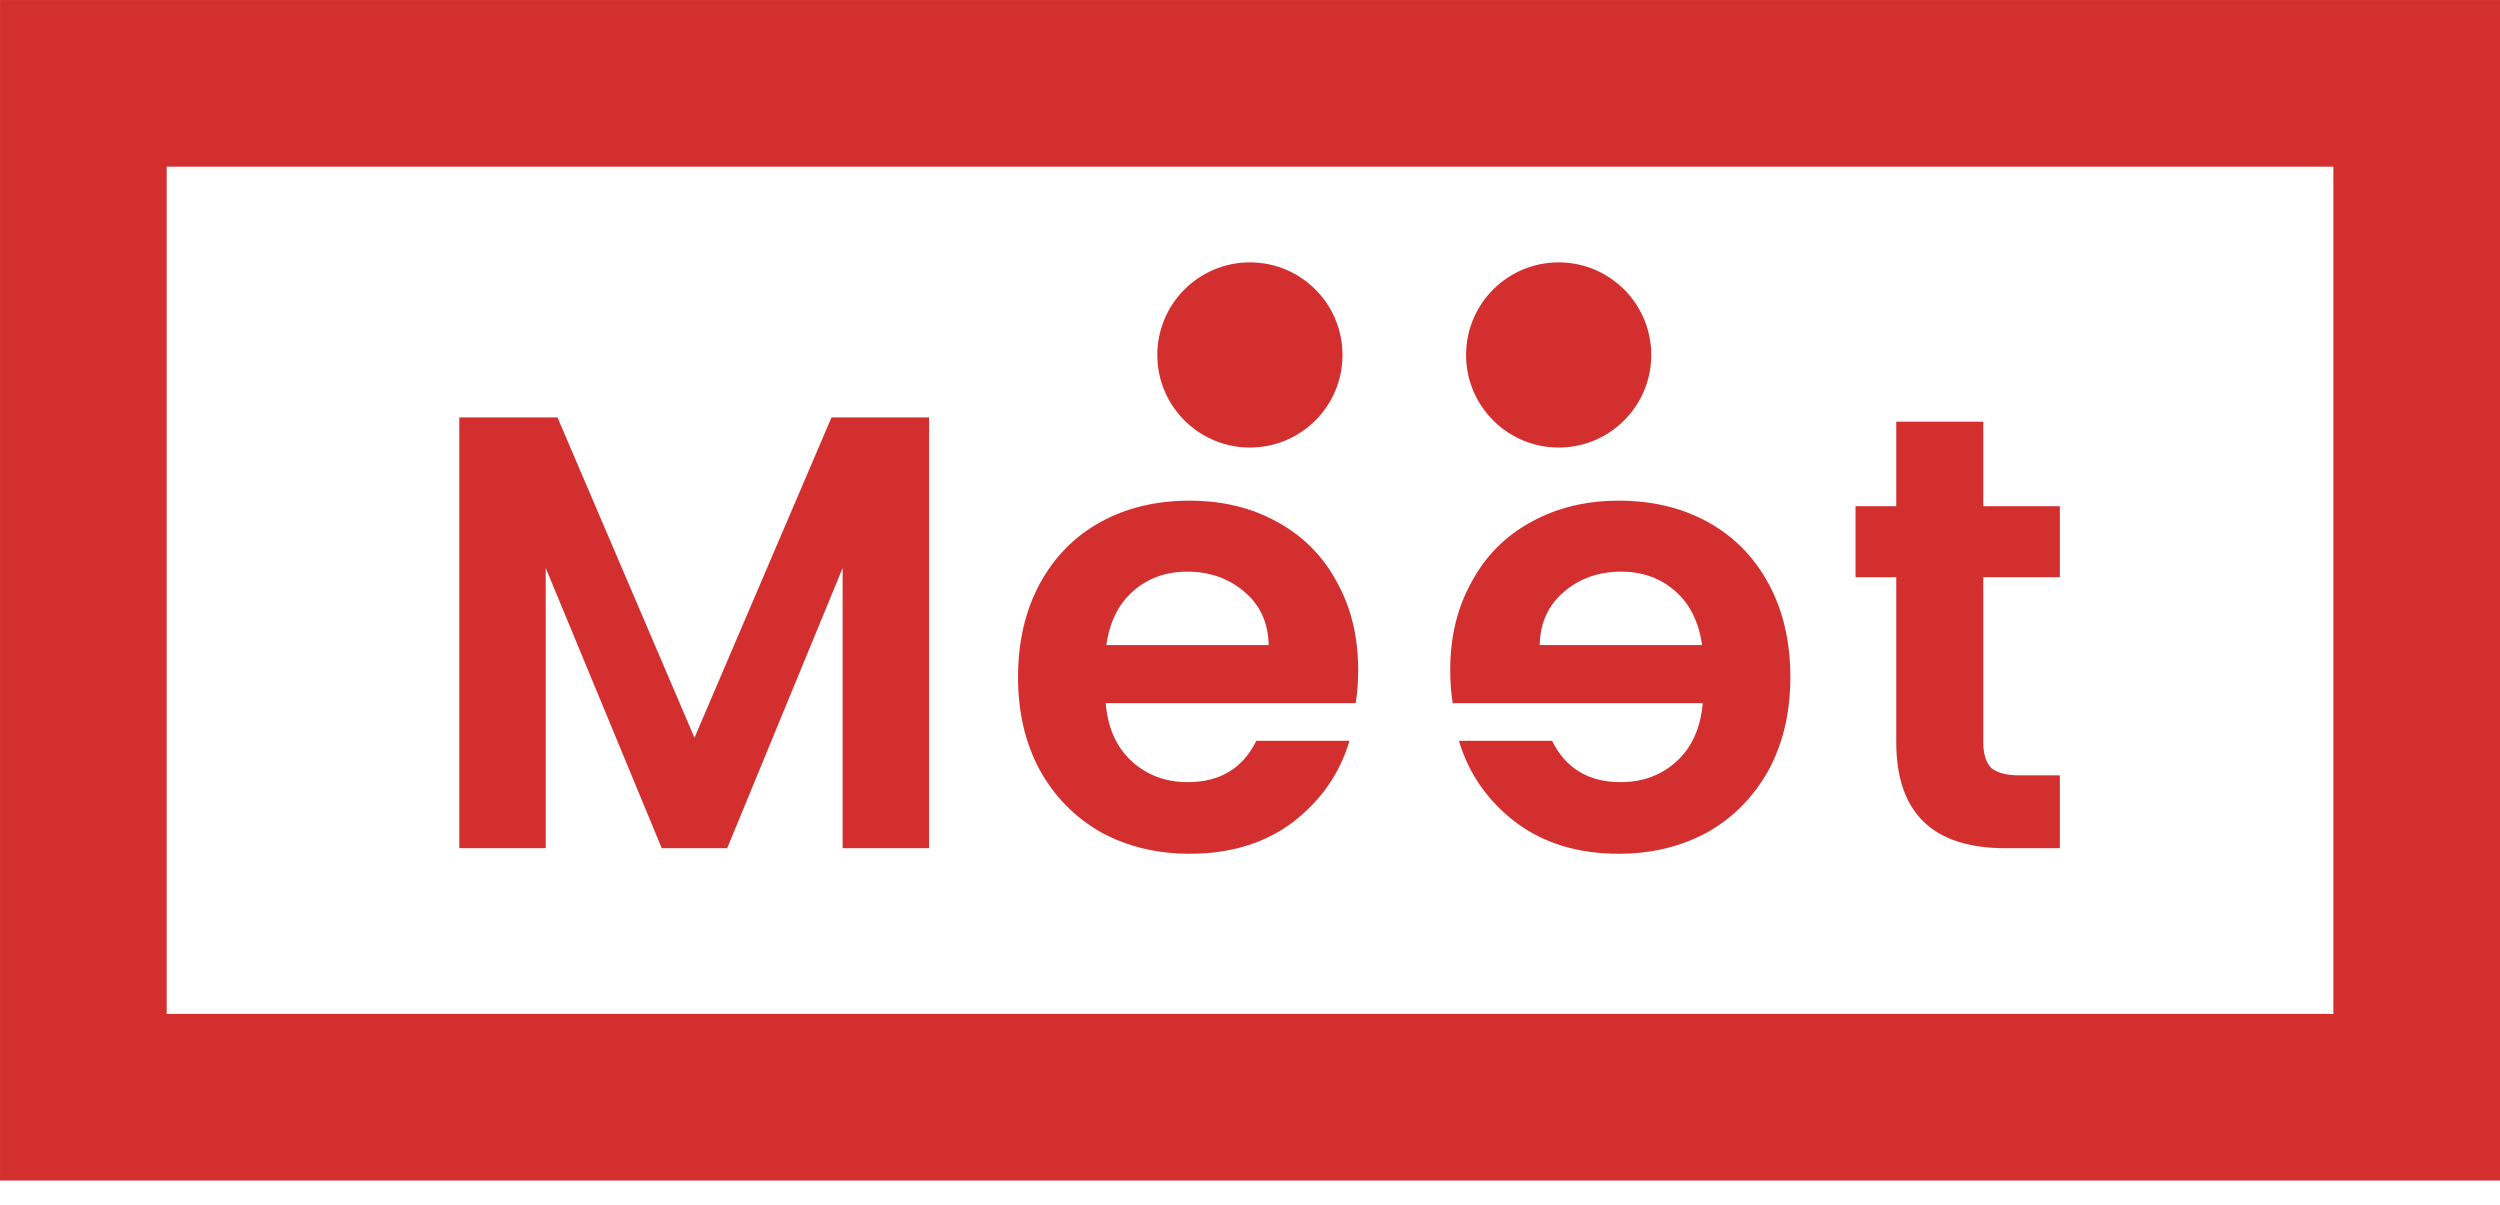
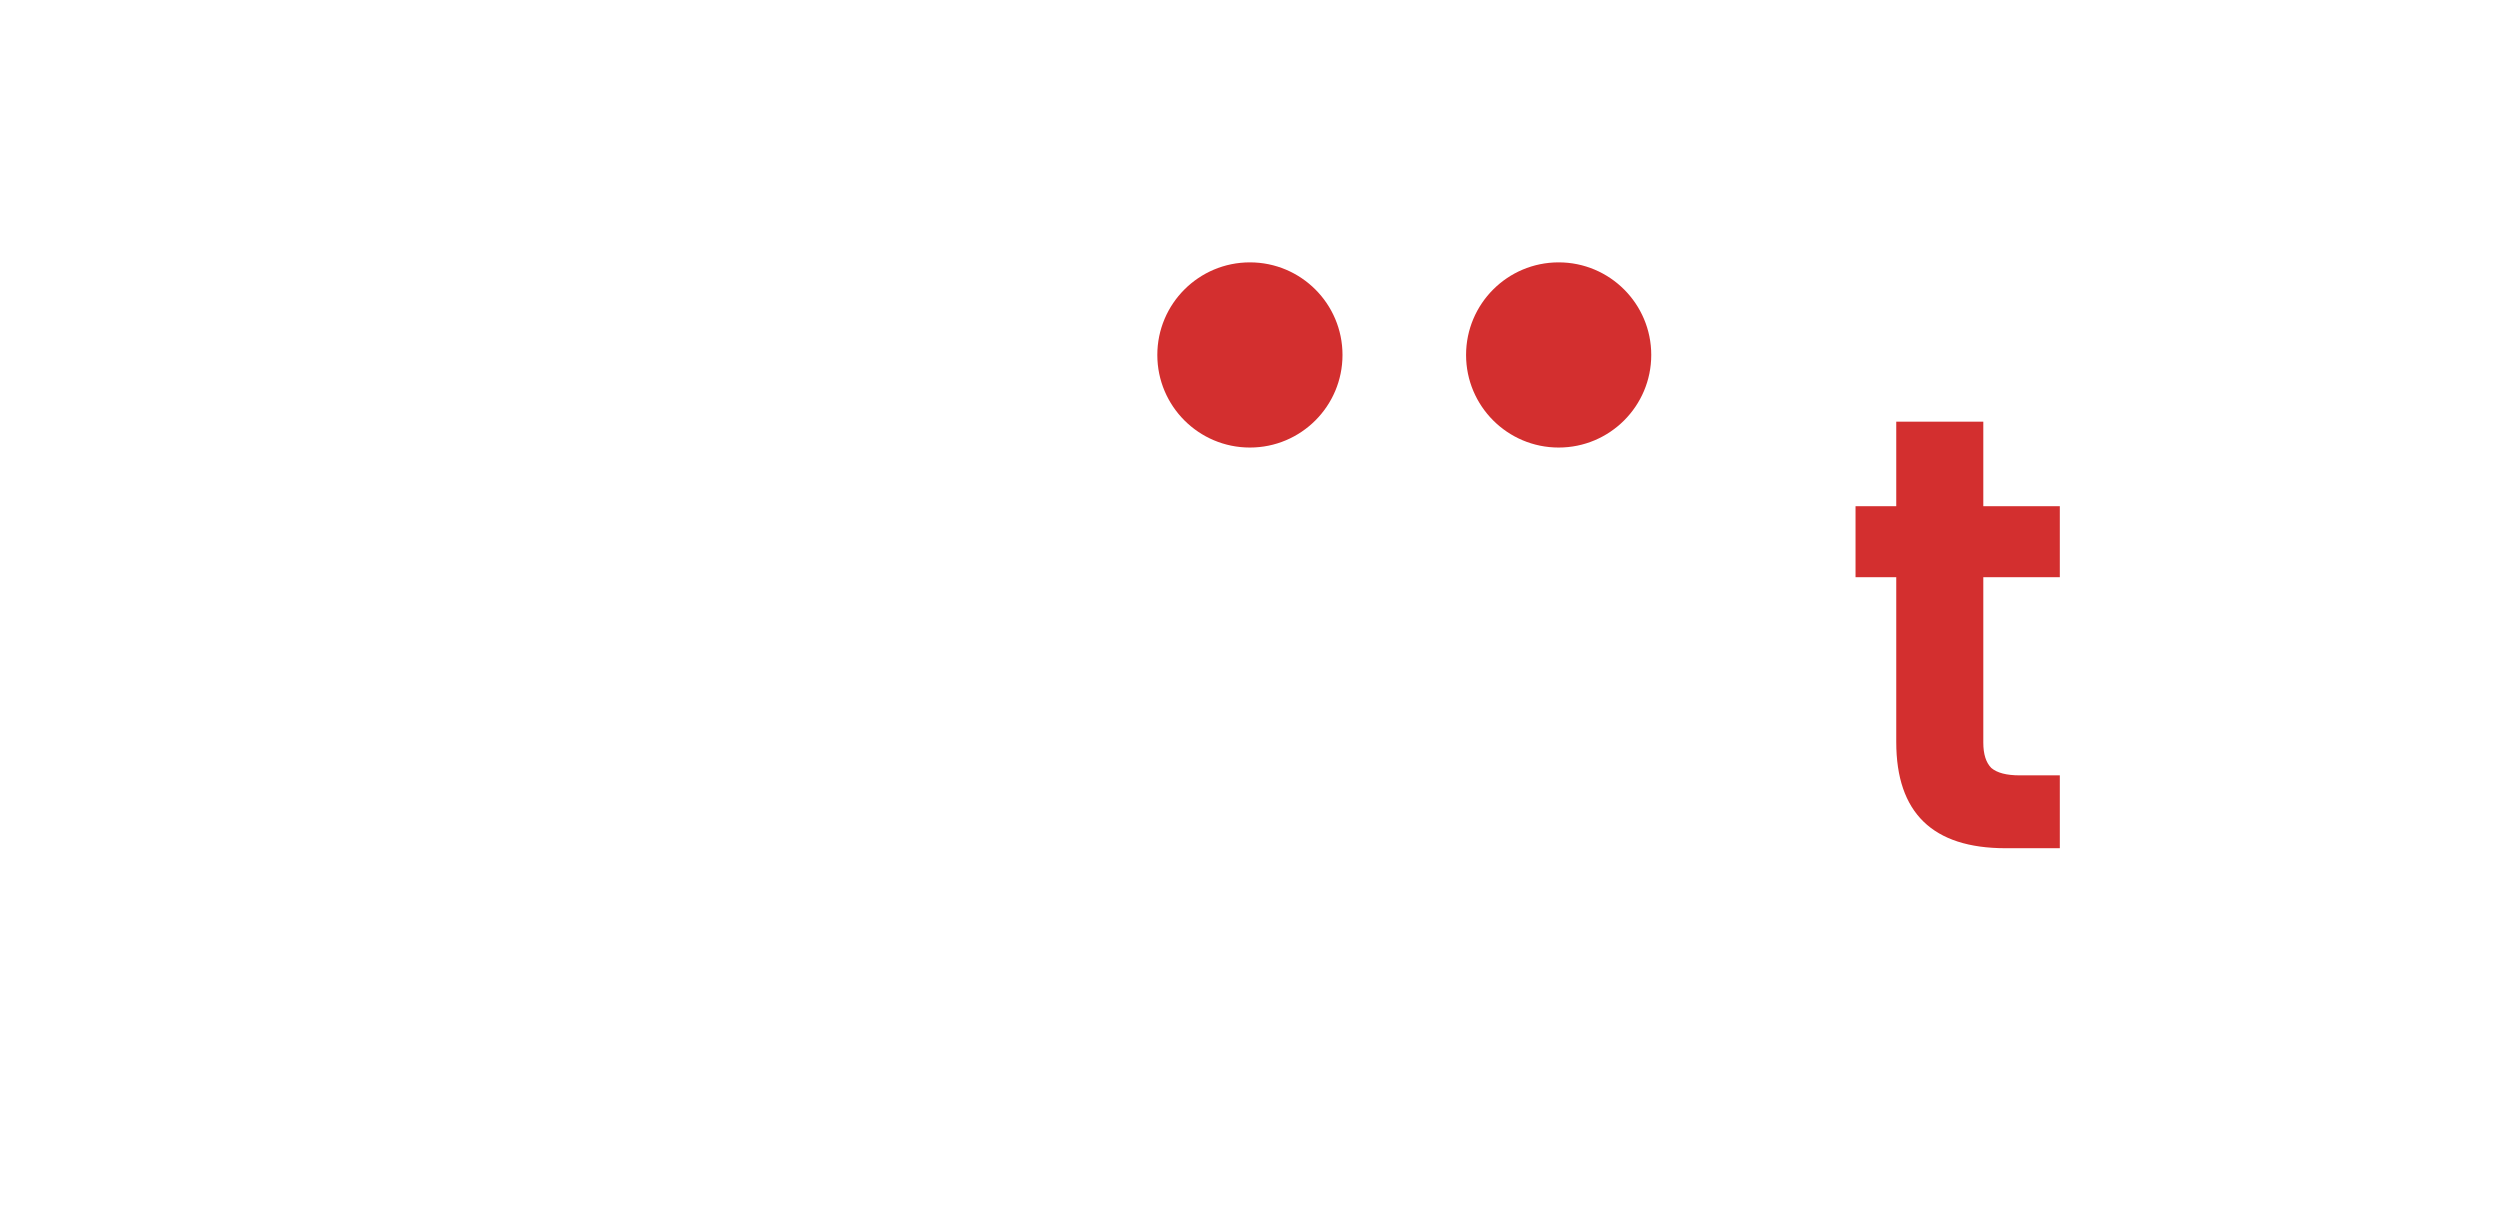
<svg xmlns="http://www.w3.org/2000/svg" width="56" height="27" viewBox="0 0 56 27" fill="none">
-   <path d="M20.811 9.349V19H18.875V12.723L16.289 19H14.823L12.224 12.723V19H10.288V9.349H12.487L15.556 16.525L18.626 9.349H20.811Z" fill="#D32F2F" />
-   <path d="M30.423 15.004C30.423 15.28 30.404 15.529 30.368 15.75H24.768C24.814 16.303 25.007 16.736 25.348 17.05C25.689 17.363 26.109 17.52 26.607 17.52C27.326 17.52 27.837 17.211 28.142 16.594H30.229C30.008 17.331 29.584 17.939 28.957 18.419C28.331 18.889 27.561 19.124 26.648 19.124C25.911 19.124 25.247 18.963 24.657 18.64C24.076 18.308 23.62 17.843 23.288 17.244C22.965 16.644 22.804 15.953 22.804 15.169C22.804 14.377 22.965 13.681 23.288 13.082C23.611 12.482 24.062 12.021 24.643 11.699C25.224 11.376 25.892 11.215 26.648 11.215C27.376 11.215 28.026 11.371 28.598 11.685C29.178 11.998 29.626 12.445 29.939 13.026C30.262 13.598 30.423 14.257 30.423 15.004ZM28.418 14.45C28.409 13.953 28.229 13.556 27.879 13.261C27.529 12.957 27.1 12.805 26.593 12.805C26.113 12.805 25.708 12.952 25.376 13.247C25.053 13.533 24.855 13.934 24.782 14.45H28.418Z" fill="#D32F2F" />
-   <path d="M32.485 15.004C32.485 15.28 32.504 15.529 32.541 15.75H38.141C38.094 16.303 37.901 16.736 37.56 17.05C37.219 17.363 36.799 17.52 36.301 17.52C35.583 17.52 35.071 17.211 34.767 16.594H32.679C32.9 17.331 33.324 17.939 33.951 18.419C34.578 18.889 35.347 19.124 36.26 19.124C36.998 19.124 37.661 18.963 38.251 18.64C38.832 18.308 39.288 17.843 39.62 17.244C39.943 16.644 40.104 15.953 40.104 15.169C40.104 14.377 39.943 13.681 39.62 13.082C39.297 12.482 38.846 12.021 38.265 11.699C37.684 11.376 37.016 11.215 36.26 11.215C35.532 11.215 34.882 11.371 34.31 11.685C33.73 11.998 33.283 12.445 32.969 13.026C32.647 13.598 32.485 14.257 32.485 15.004ZM34.49 14.45C34.499 13.953 34.679 13.556 35.029 13.261C35.38 12.957 35.808 12.805 36.315 12.805C36.795 12.805 37.2 12.952 37.532 13.247C37.855 13.533 38.053 13.934 38.127 14.45H34.49Z" fill="#D32F2F" />
  <path d="M44.426 12.929V16.635C44.426 16.893 44.486 17.082 44.605 17.202C44.735 17.313 44.947 17.368 45.242 17.368H46.14V19H44.924C43.292 19 42.476 18.207 42.476 16.621V12.929H41.564V11.339H42.476V9.445H44.426V11.339H46.14V12.929H44.426Z" fill="#D32F2F" />
  <circle r="2.074" transform="matrix(1 0 0 -1 27.998 7.951)" fill="#D32F2F" />
  <circle r="2.074" transform="matrix(1 0 0 -1 34.914 7.951)" fill="#D32F2F" />
-   <rect x="1.867" y="1.867" width="52.267" height="22.711" stroke="#D32F2F" stroke-width="3.733" />
</svg>